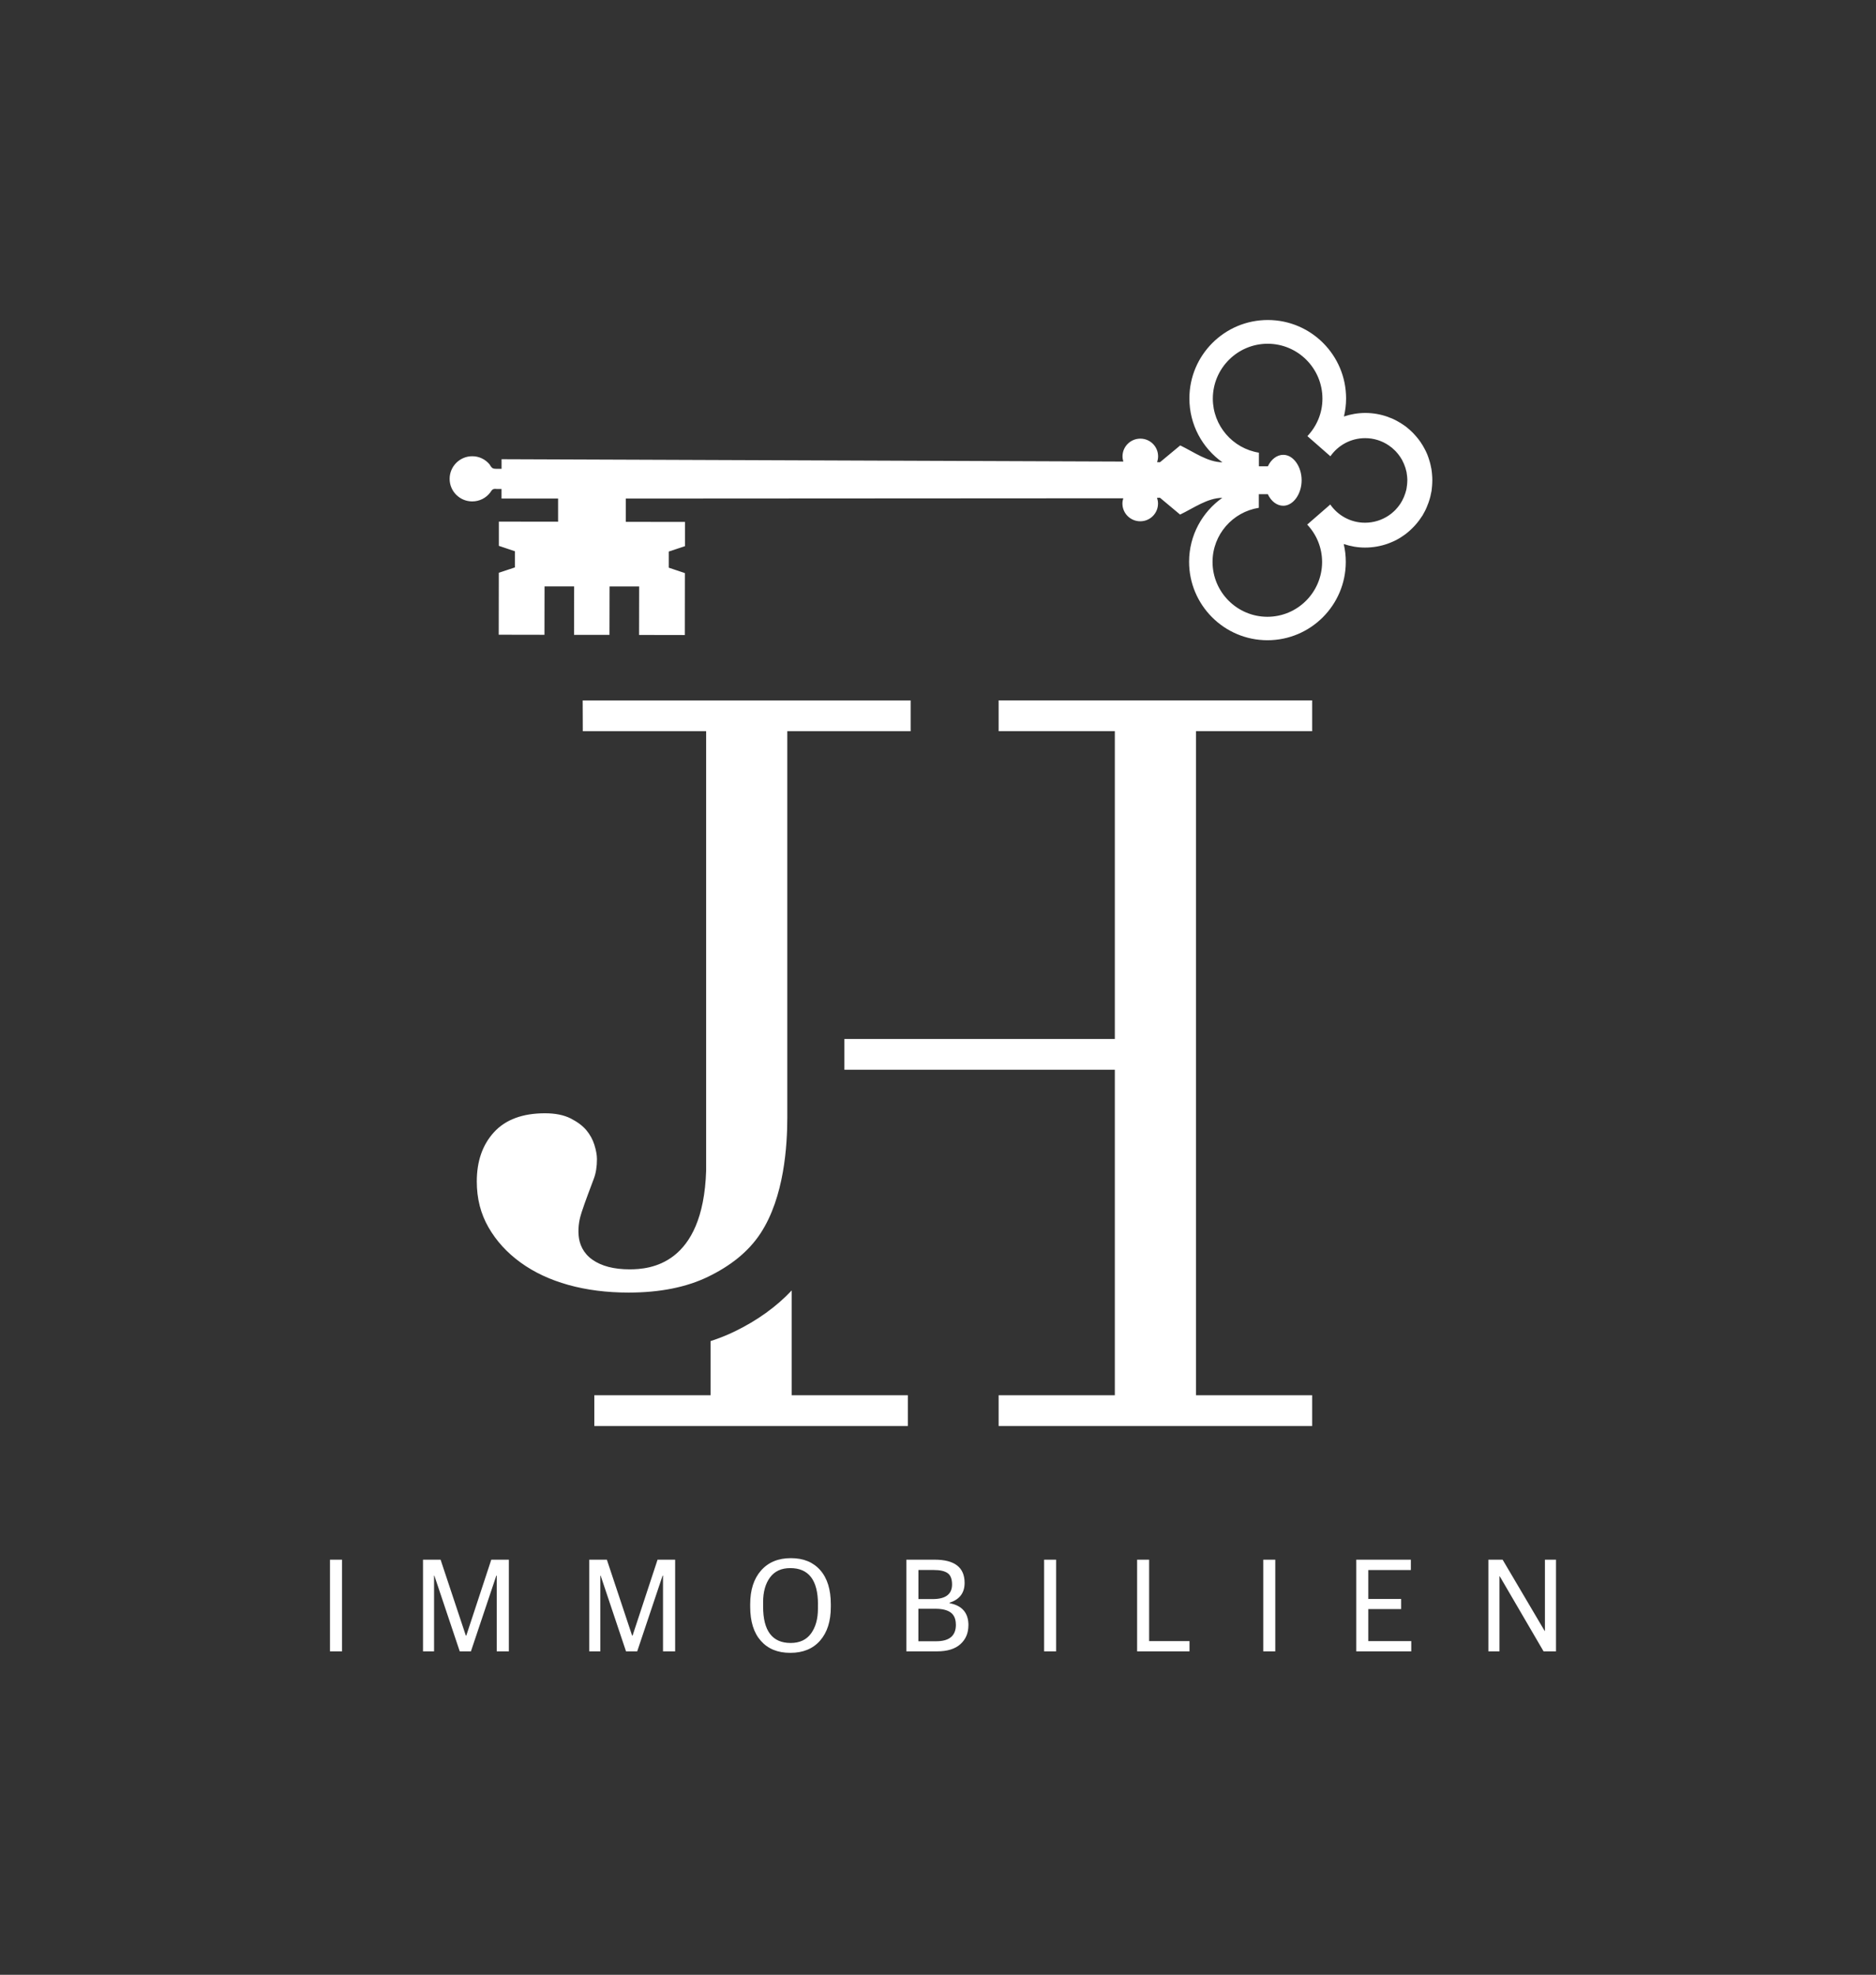
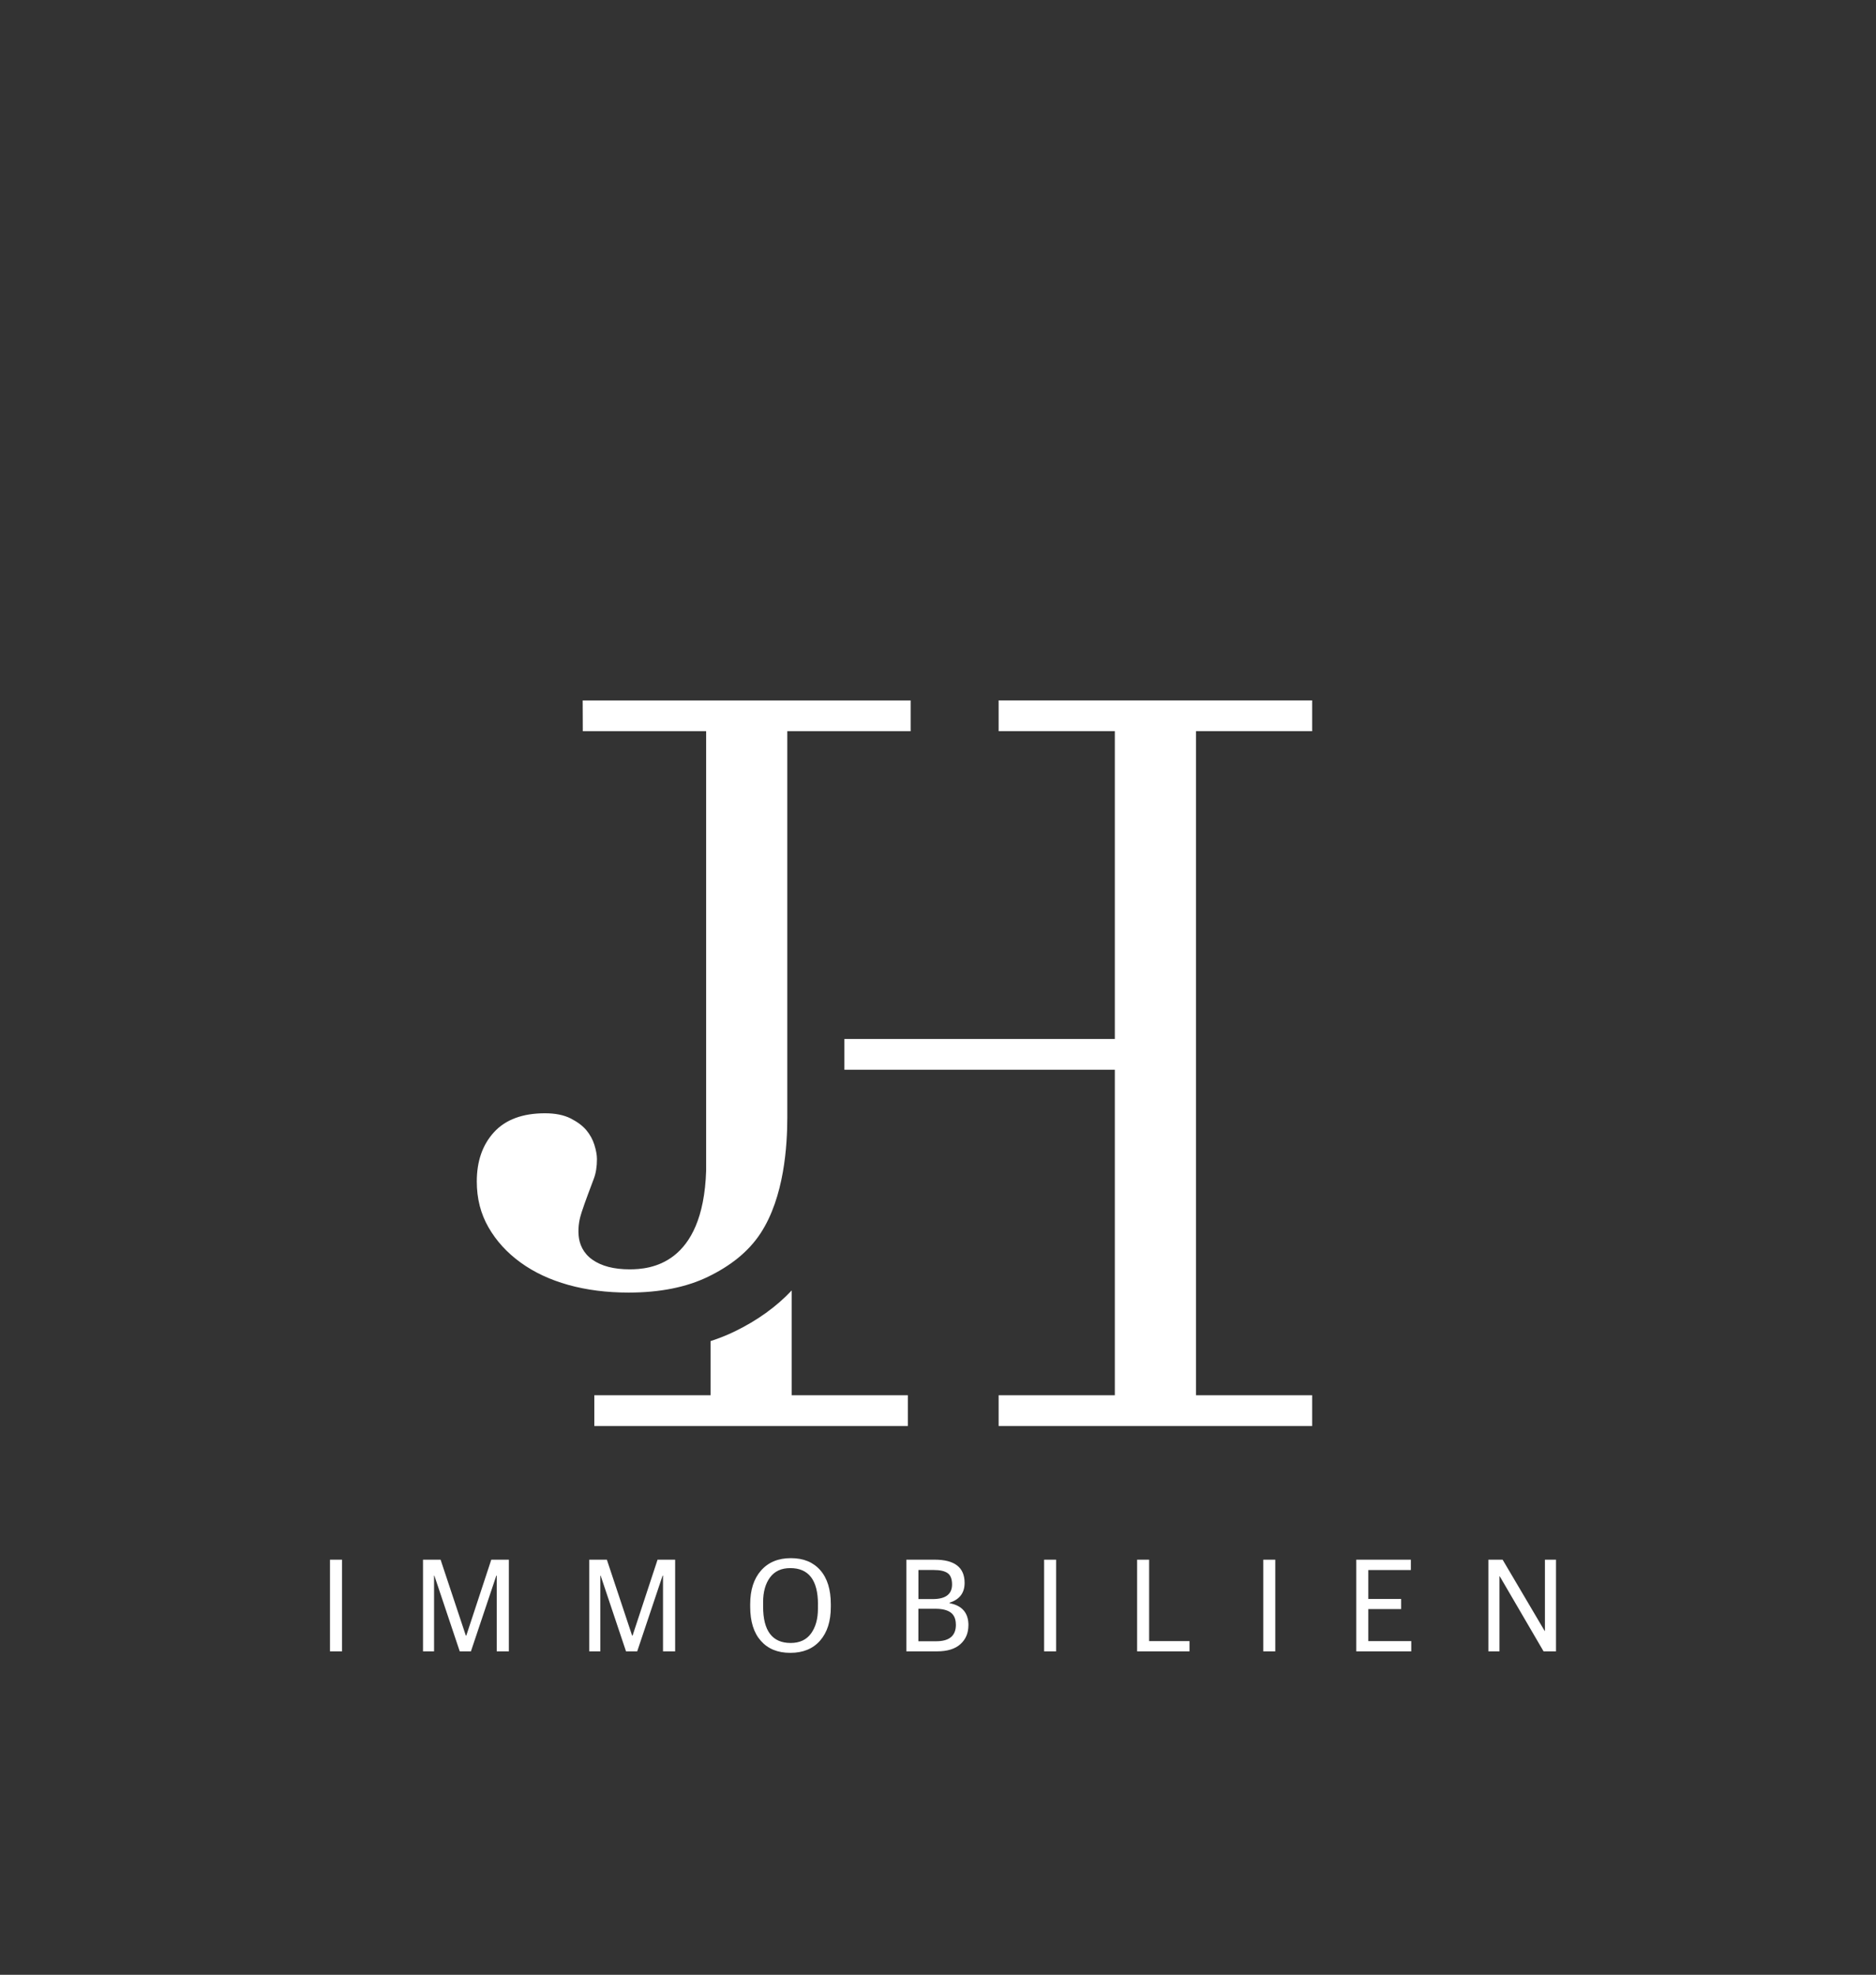
<svg xmlns="http://www.w3.org/2000/svg" id="Logo" viewBox="0 0 454.45 478.21">
  <rect x="0" y="0" width="454.45" height="478.21" fill="#333333" stroke="none" />
  <defs>
    <style>      .st0 {        fill: #fff;      }    </style>
  </defs>
  <path class="st0" d="M79.94,377.69h2.91v22.2h-2.91v-22.2ZM112.94,396.06h-.1l-6.11-18.37h-4.26v22.2h2.68v-18.34h.07l6.15,18.34h2.71l6.15-18.34h.1v18.34h2.94v-22.2h-4.26l-6.05,18.37ZM153.22,396.06h-.1l-6.11-18.37h-4.26v22.2h2.68v-18.34h.07l6.15,18.34h2.71l6.15-18.34h.1v18.34h2.94v-22.2h-4.26l-6.05,18.37ZM198.7,380.23c1.71,1.94,2.56,4.69,2.56,8.26v.63c0,3.46-.86,6.18-2.59,8.16-1.73,1.98-4.14,2.97-7.22,2.97s-5.42-.97-7.14-2.91c-1.72-1.94-2.58-4.69-2.58-8.26v-.63c0-3.44.88-6.15,2.63-8.14,1.75-1.99,4.16-2.99,7.22-2.99s5.41.97,7.12,2.91ZM198.15,388.52c0-5.86-2.24-8.79-6.71-8.79-2.16,0-3.79.75-4.91,2.26-1.11,1.51-1.67,3.5-1.67,5.96v1.09c0,5.88,2.22,8.82,6.67,8.82,2.18,0,3.83-.77,4.94-2.3,1.11-1.53,1.67-3.53,1.67-6v-1.06ZM234.59,393.58c0,1.89-.65,3.42-1.95,4.58-1.3,1.16-3.18,1.73-5.65,1.73h-7.43v-22.2h6.87c4.82,0,7.24,1.87,7.24,5.62,0,2.42-1.21,4.02-3.63,4.79v.13c3.04.57,4.56,2.36,4.56,5.35ZM222.47,387.23h3.47c3.13,0,4.69-1.18,4.69-3.54,0-1.32-.36-2.24-1.07-2.74-.72-.51-1.83-.76-3.35-.76h-3.73v7.04ZM231.55,393.45c0-1.37-.41-2.35-1.24-2.96-.83-.61-2.05-.91-3.68-.91h-4.16v7.86h4.36c3.15,0,4.73-1.33,4.73-4ZM252.93,399.89h2.91v-22.2h-2.91v22.2ZM278.37,377.69h-2.91v22.2h12.69v-2.48h-9.78v-19.73ZM306.02,399.89h2.91v-22.2h-2.91v22.2ZM331.46,389.65h7.96v-2.45h-7.96v-7h10.31v-2.51h-13.22v22.2h13.32v-2.48h-10.41v-7.76ZM374.25,377.69v17.25h-.07l-10.18-17.25h-3.44v22.2h2.68v-18.17h.07l10.61,18.17h3.01v-22.2h-2.68Z" />
  <g>
    <g>
      <path class="st0" d="M191.79,312.49c-3.7,3.93-8.32,7.27-13.85,9.95-1.84.89-3.78,1.66-5.81,2.32v13.11h-28.16v7.45h75.95v-7.45h-28.13v-25.38Z" />
      <polygon class="st0" points="317.86 177.06 317.86 169.61 241.91 169.61 241.91 177.06 270.06 177.06 270.06 251.6 204.55 251.6 204.55 259.05 270.06 259.05 270.06 337.87 241.91 337.87 241.91 345.32 317.86 345.32 317.86 337.87 289.72 337.87 289.72 177.06 317.86 177.06" />
    </g>
    <path class="st0" d="M141.15,169.61l.03,7.45h29.88v106.39c-.72,23-13.79,23.93-18.56,23.93-3.78,0-6.78-.78-9-2.34-2.22-1.56-3.16-3.77-3.33-5.85-.19-2.29.25-4.19.74-5.67.49-1.48.99-2.88,1.48-4.19.49-1.31.99-2.63,1.48-3.95.49-1.31.74-2.88.74-4.69,0-.99-.21-2.14-.62-3.45-.41-1.31-1.07-2.51-1.97-3.58-.91-1.07-2.18-2.01-3.82-2.84-1.65-.82-3.7-1.23-6.17-1.23-5.43,0-9.54,1.52-12.34,4.56-2.8,3.05-4.19,7.03-4.19,11.97,0,4.11.94,7.81,2.84,11.1,1.89,3.29,4.48,6.13,7.77,8.51,3.29,2.39,7.15,4.19,11.59,5.43,4.44,1.23,9.29,1.85,14.56,1.85,7.56,0,13.98-1.28,19.24-3.82,5.26-2.55,9.69-5.91,12.71-10.49,5.79-8.79,6.51-21.37,6.51-28.12v-93.51h29.88v-7.45h-79.44Z" />
  </g>
-   <path class="st0" d="M346.97,116.38h0s0,0,0,0h0ZM346.97,116.36s0,.01,0,.02h0c0,.44-.03.87-.06,1.3-.03.38-.07.77-.12,1.14,0,.05-.01.09-.02.14,0,.05-.03.11-.04.16-.06.37-.14.74-.23,1.1-.09.38-.21.77-.33,1.14-.05.16-.11.31-.16.47-.02.05-.04.09-.06.14-.09.23-.17.47-.27.69-.06.14-.12.29-.18.43-.07.16-.15.31-.22.47-.03.05-.05.11-.08.16-.06.13-.14.24-.2.37-.13.24-.25.48-.39.71-.13.22-.29.42-.43.63-.13.2-.27.4-.41.59-.17.23-.35.45-.53.67-.13.16-.27.31-.41.47-.04.04-.07.08-.1.12-.13.15-.27.29-.41.43-.2.2-.4.4-.61.59-.03.03-.05.06-.08.08-.19.17-.39.34-.59.51-.18.15-.36.3-.55.45-.23.17-.48.33-.71.49-.22.14-.43.29-.65.43-.45.27-.91.52-1.39.75-.24.12-.49.22-.73.32-.24.1-.48.19-.73.28-.05.02-.09.04-.14.06-1.71.6-3.55.93-5.46.93-1.81,0-3.54-.31-5.17-.86.33,1.4.5,2.84.5,4.34-.02,10.48-8.52,18.97-19,18.96-10.48-.02-18.97-8.54-18.96-19.02.01-6.39,3.19-12.04,8.05-15.47-3.63.05-6.86,2.44-10.23,4.06l-4.88-4.08-.71.02c.15.44.24.9.24,1.39,0,2.38-1.93,4.3-4.31,4.29-2.38,0-4.32-1.93-4.31-4.31,0-.44.08-.86.21-1.26l-120.51.07v5.64s14.33.02,14.33.02v5.87s-3.92,1.3-3.92,1.3v3.91s3.9,1.31,3.9,1.31l-.02,15h0l-11.08-.02.02-11.74h-7.17s-.02,11.72-.02,11.72h-2.71s-3.16,0-3.16,0h-2.71s.02-11.74.02-11.74h-7.17s-.02,11.72-.02,11.72l-11.08-.02.02-15,3.91-1.3v-3.91s-3.9-1.31-3.9-1.31v-5.87s14.35.02,14.35.02v-5.61s-13.7,0-13.7,0v-2.31s-1.16,0-1.16,0c-.93-.12-1.11.14-1.59.87-1,1.31-2.58,2.14-4.35,2.14-3.02,0-5.48-2.45-5.47-5.47,0-3.02,2.47-5.48,5.49-5.47,1.66,0,3.14.75,4.14,1.92.51.78.64,1.12,1.55,1.12h1.4s0-2.32,0-2.32l150.62.57c-.12-.4-.2-.82-.2-1.26,0-2.38,1.95-4.3,4.33-4.29,2.38,0,4.3,1.93,4.29,4.31,0,.49-.1.95-.25,1.38l.71.02,4.9-4.07c3.36,1.62,6.59,4.03,10.22,4.09-4.85-3.44-8.01-9.1-8-15.5.02-10.48,8.54-18.97,19.02-18.96,10.47.02,18.95,8.54,18.94,19.02,0,1.5-.19,2.94-.52,4.34,1.63-.54,3.36-.85,5.18-.85,1.91,0,3.75.34,5.46.95.05.02.09.04.14.06.08.03.16.07.24.1.16.06.33.12.49.18.06.03.12.06.18.08.07.03.14.05.2.08.26.12.52.26.77.39.08.04.16.08.24.12,0,0,.01.02.02.02.07.04.15.08.22.12.25.14.51.29.75.45.02.01.04.03.06.04.1.07.2.14.31.2.24.16.48.32.71.49.28.21.55.45.81.67.05.04.1.08.14.12.26.23.5.47.75.71.18.18.35.38.53.57.17.19.34.39.51.59.12.14.23.28.35.43.07.09.14.18.2.27.12.16.23.32.35.49.02.03.04.07.06.1.28.42.55.85.79,1.31.12.22.24.45.35.67.05.11.11.23.16.35.07.16.15.32.22.49.11.27.21.54.3.82.06.16.11.34.16.51.11.35.22.7.3,1.06.08.34.16.69.22,1.04.02.12.04.25.06.37.06.37.09.74.12,1.12.04.43.06.86.06,1.3,0,.01,0,.03,0,.04ZM340.92,116.34s0-.01,0-.02c0-.35-.03-.68-.06-1.02-.03-.29-.07-.57-.12-.86,0-.04-.01-.08-.02-.12,0-.01,0-.03,0-.04-.01-.07-.05-.13-.06-.2-.06-.26-.12-.52-.2-.77-.2-.64-.46-1.25-.77-1.83-.03-.05-.05-.11-.08-.16-.13-.24-.28-.47-.43-.69-.32-.48-.68-.93-1.08-1.35-.05-.06-.11-.11-.16-.16-.23-.23-.48-.46-.73-.67,0,0-.01-.01-.02-.02-.25-.2-.51-.39-.77-.57-1.63-1.11-3.6-1.76-5.72-1.76-3.48,0-6.56,1.73-8.42,4.39l-5.57-4.88c2.24-2.37,3.64-5.54,3.64-9.06.01-7.33-5.92-13.29-13.24-13.31-7.33-.01-13.29,5.94-13.31,13.26-.01,6.61,4.84,12.1,11.16,13.12v3.3s2.17,0,2.17,0c.79-1.67,2.18-2.79,3.75-2.78,2.44,0,4.44,2.89,4.43,6.17h0c0,3.28-2.01,6.16-4.45,6.16-1.58,0-2.96-1.13-3.74-2.8h-2.18s0,3.3,0,3.3c-6.33,1-11.2,6.47-11.21,13.08-.01,7.33,5.94,13.29,13.26,13.31,7.33.01,13.27-5.94,13.28-13.26,0-3.52-1.38-6.7-3.61-9.07l5.59-4.86c1.85,2.66,4.92,4.41,8.41,4.41,2.12,0,4.09-.64,5.73-1.74.44-.29.86-.62,1.24-.98.06-.05.11-.11.16-.16.05-.05.11-.09.16-.14.21-.22.42-.46.61-.69.21-.25.41-.52.59-.79.03-.05.07-.09.1-.14.15-.23.28-.45.41-.69.32-.58.58-1.21.78-1.85.08-.27.16-.54.23-.81.02-.11.04-.22.06-.33.05-.28.09-.57.12-.86.03-.34.06-.67.06-1.02Z" />
</svg>